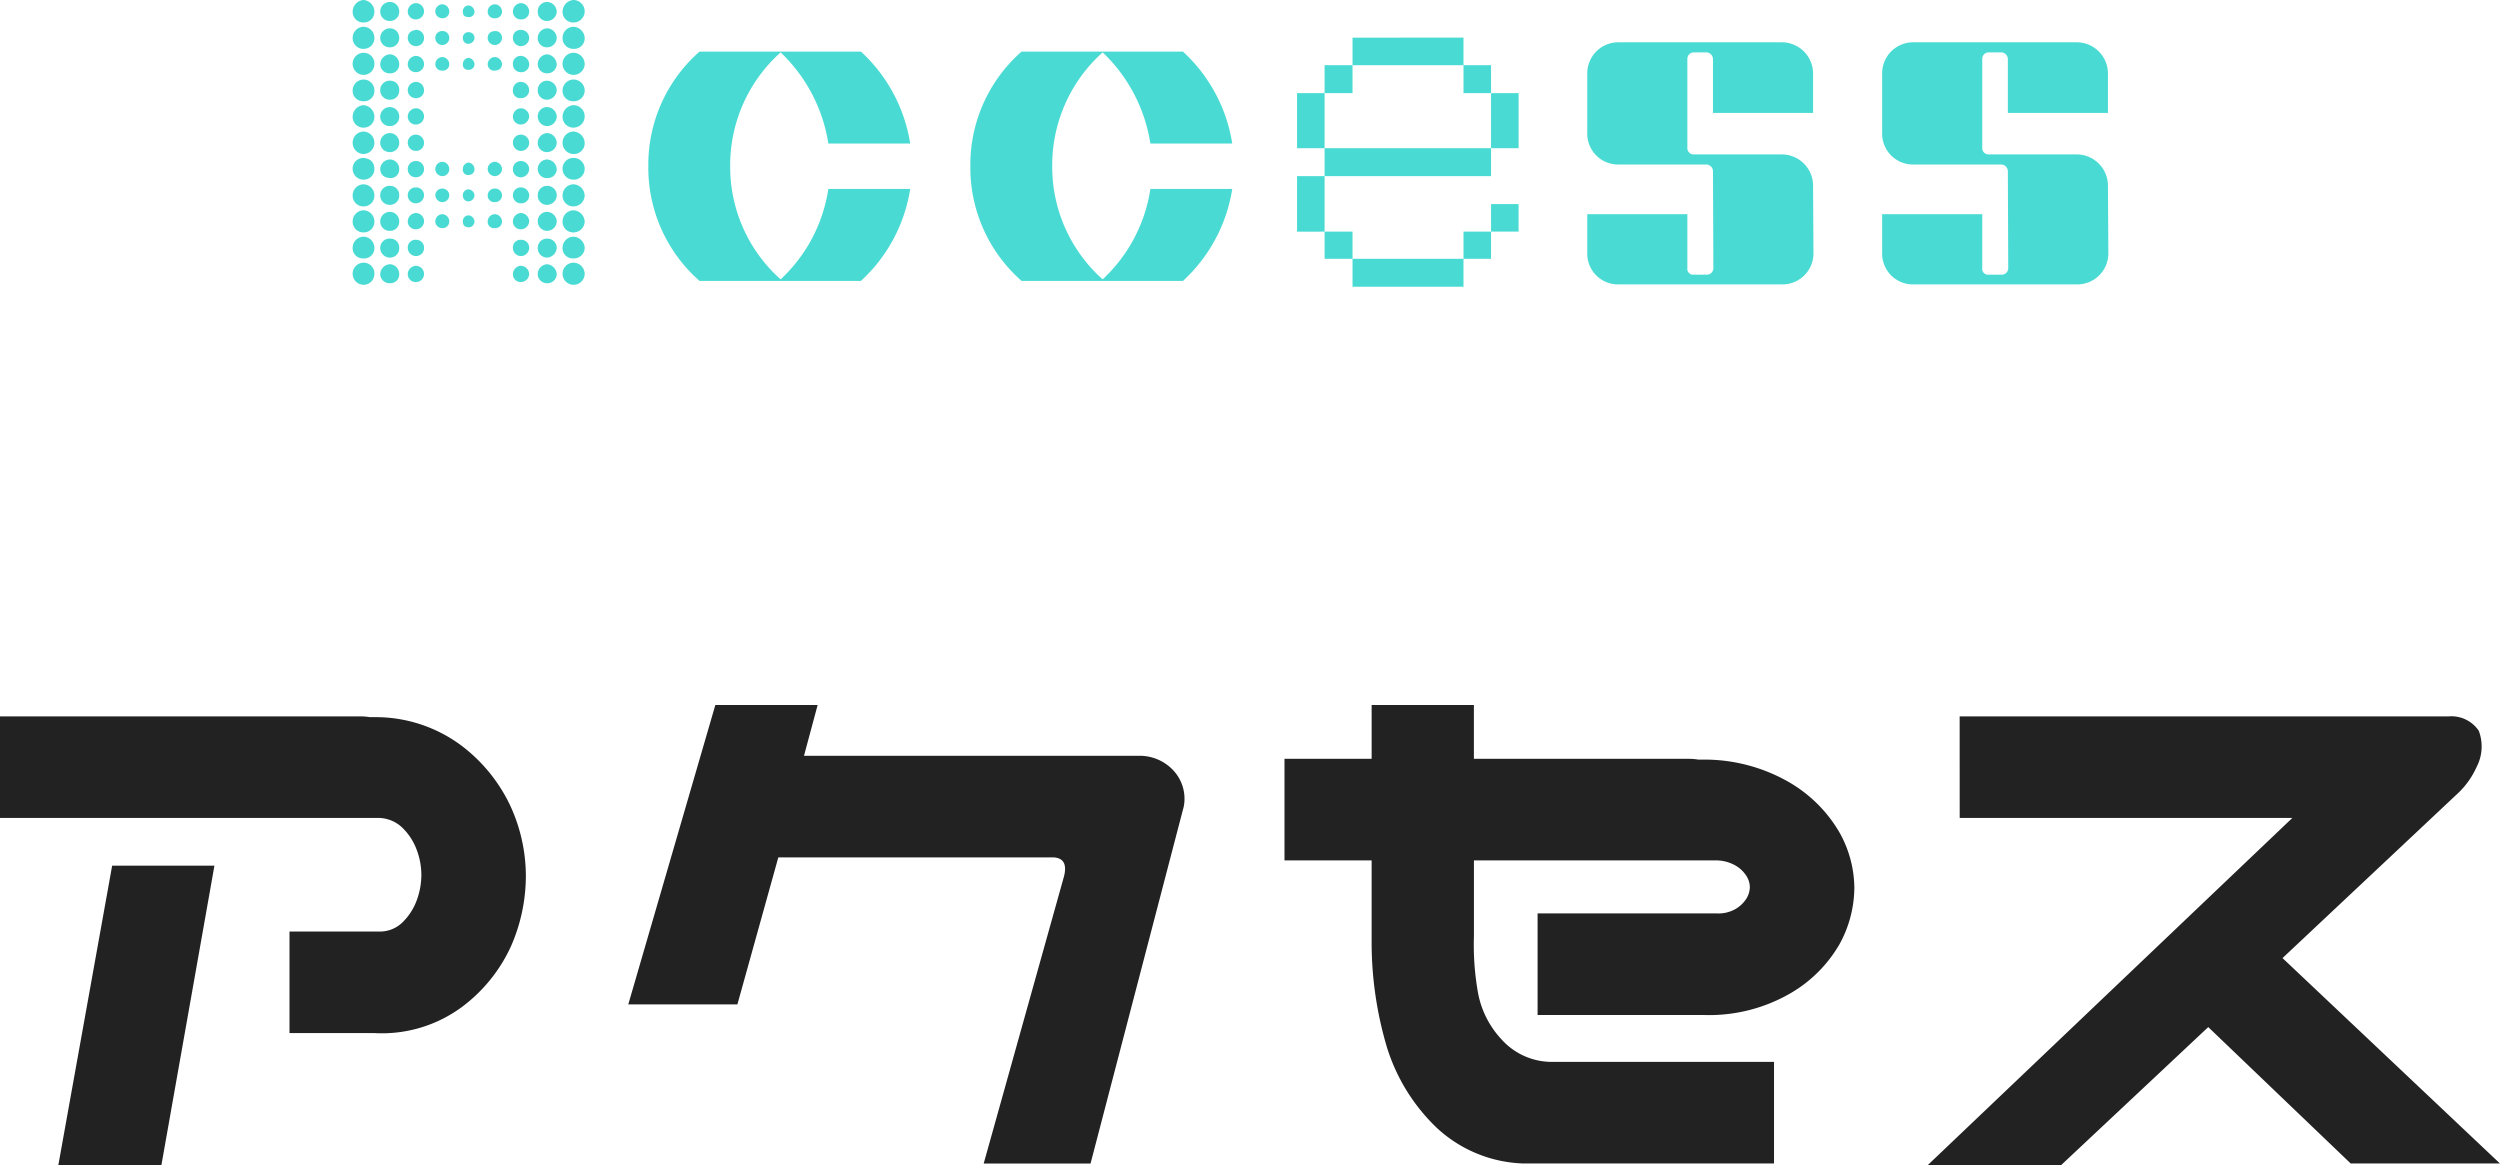
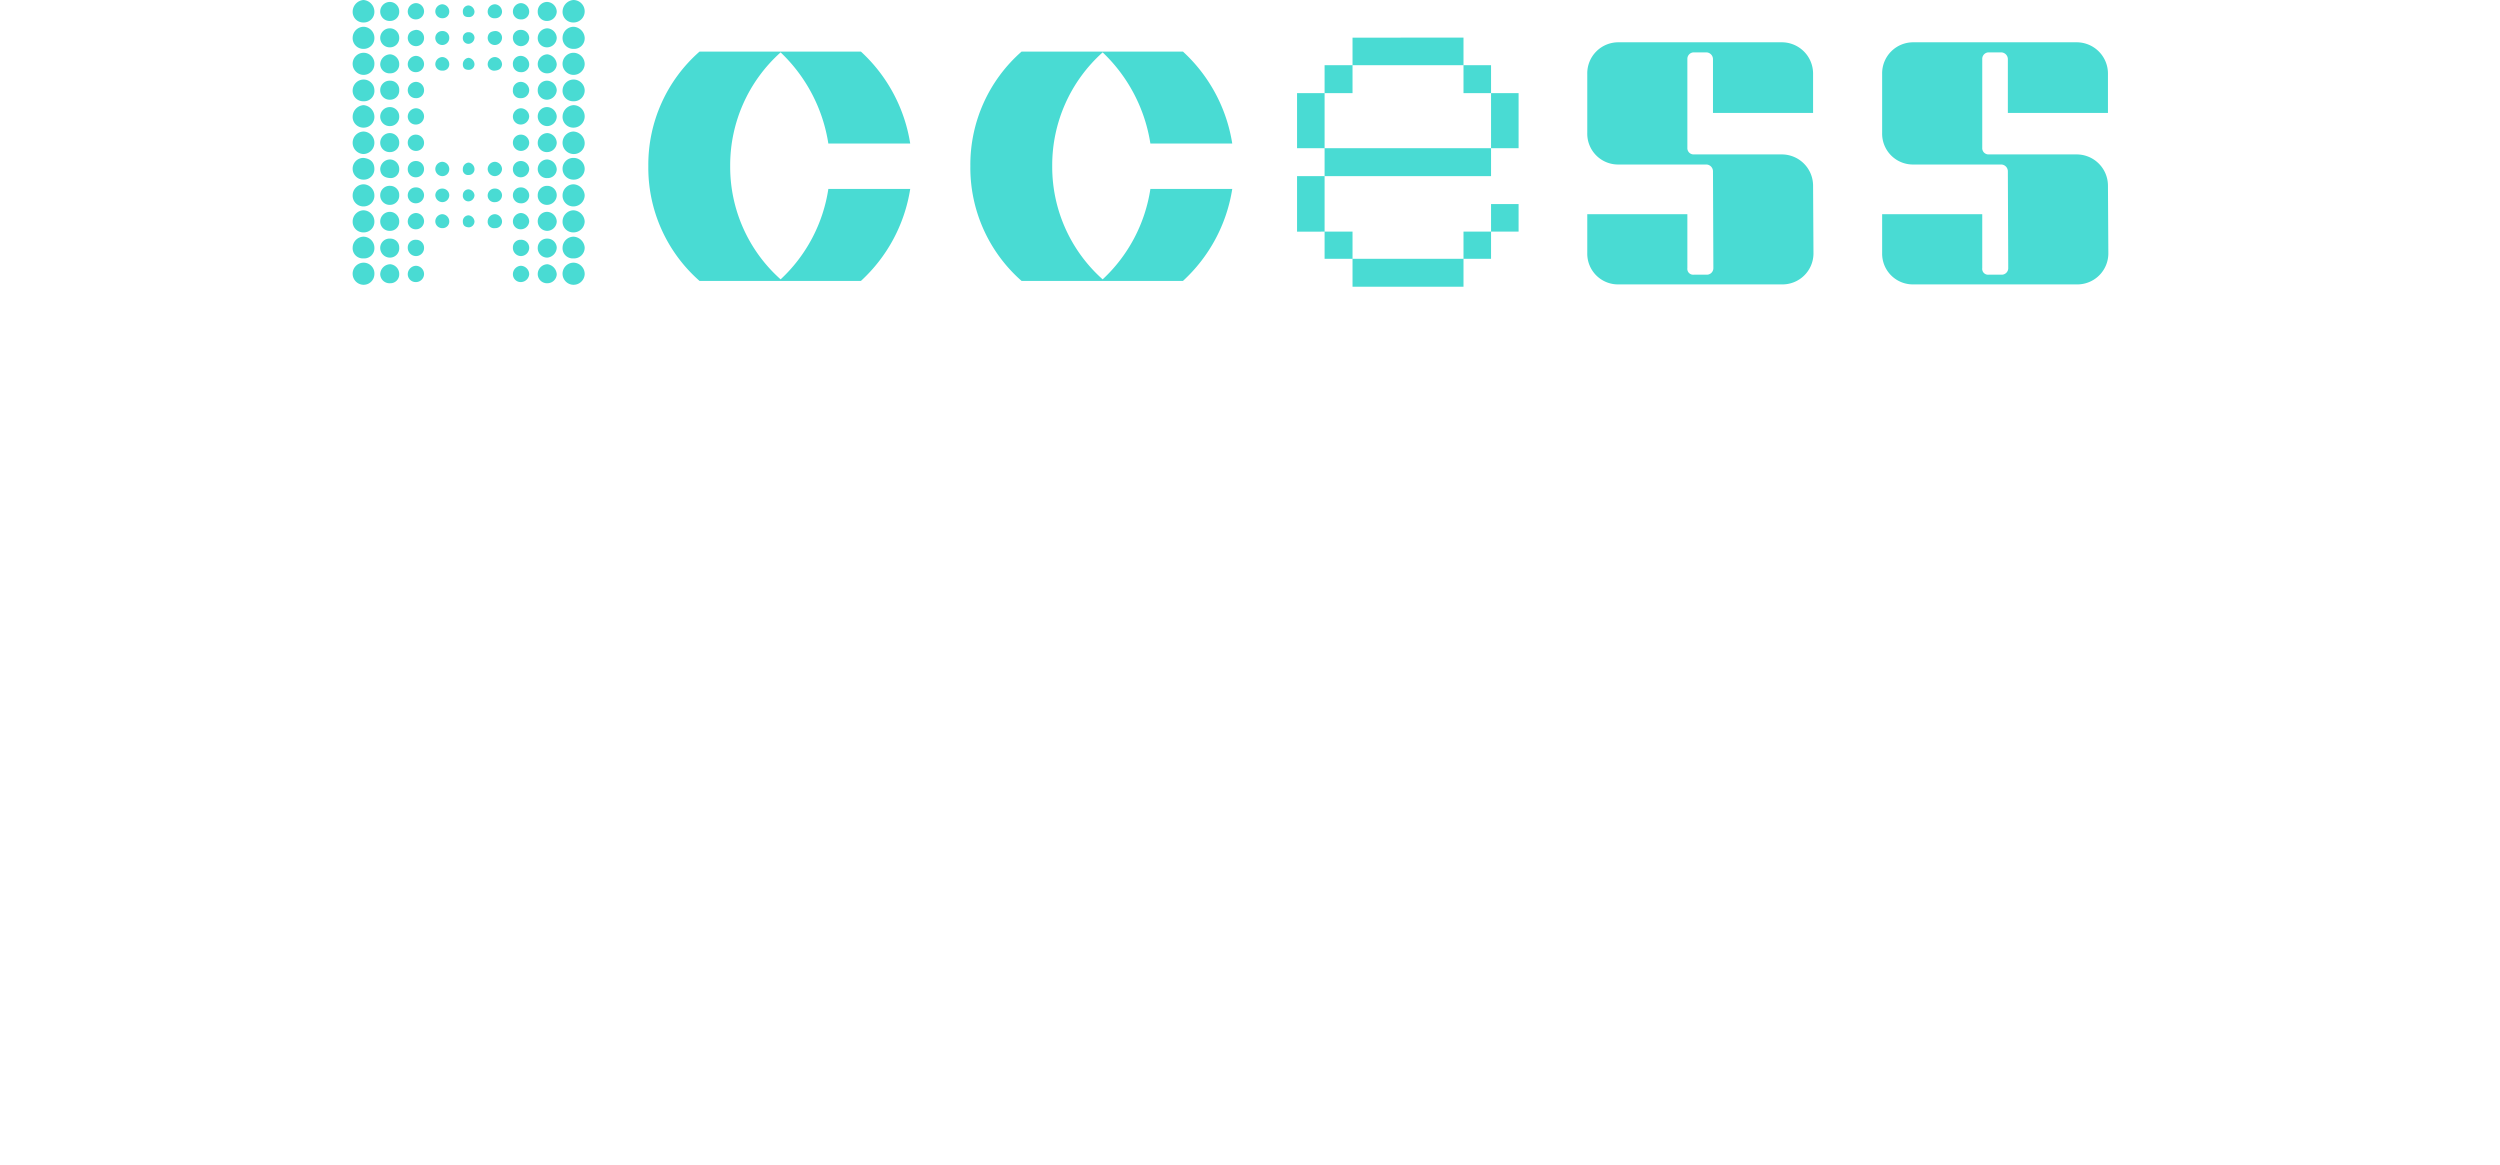
<svg xmlns="http://www.w3.org/2000/svg" width="193.301" height="90.079" viewBox="0 0 193.301 90.079">
  <g id="title14" transform="translate(-587.902 -13014.052)">
-     <path id="パス_20190" data-name="パス 20190" d="M-95.1-34.687h27.891a4.27,4.27,0,0,1,.7.059h.352a11.083,11.083,0,0,1,6.738,2.2,12.505,12.505,0,0,1,3.809,4.717,13.019,13.019,0,0,1,1.172,5.332,13.571,13.571,0,0,1-1.143,5.449,12.142,12.142,0,0,1-3.809,4.717A10.419,10.419,0,0,1-66.152-10.2h-6.562v-7.852H-65.8a2.5,2.5,0,0,0,1.846-.732,4.6,4.6,0,0,0,1.084-1.7,5.7,5.7,0,0,0,.352-1.963,5.548,5.548,0,0,0-.352-1.9,4.6,4.6,0,0,0-1.084-1.7,2.716,2.716,0,0,0-1.846-.791H-95.1Zm16.582,11.543L-82.617,0h-7.969l4.16-23.145Zm38.73-12.422h7.91l-1.055,3.926H-7.09a3.55,3.55,0,0,1,2.7,1.113,3.206,3.206,0,0,1,.82,2.813l-7.207,27.6h-8.262l6.211-22.207q.352-1.406-.82-1.465h-21.27l-3.164,11.367h-8.437Zm58.652,0v4.16H35.508a4.27,4.27,0,0,1,.7.059h.352A13.118,13.118,0,0,1,43.3-29.561a10.736,10.736,0,0,1,3.809,3.809,8.883,8.883,0,0,1,1.172,4.307,9.165,9.165,0,0,1-1.143,4.365,10.425,10.425,0,0,1-3.809,3.809,12.548,12.548,0,0,1-6.768,1.67H23.789v-7.852H37.676a2.649,2.649,0,0,0,1.436-.352,2.458,2.458,0,0,0,.82-.791A1.743,1.743,0,0,0,40.2-21.5a1.652,1.652,0,0,0-.264-.85,2.458,2.458,0,0,0-.82-.791,3.039,3.039,0,0,0-1.436-.41H18.867V-17.7a21.137,21.137,0,0,0,.322,4.424,7.179,7.179,0,0,0,1.846,3.6,5.212,5.212,0,0,0,3.691,1.7H42.07V-.117H22.734A10.293,10.293,0,0,1,15.967-2.9a14.572,14.572,0,0,1-3.838-6.24,28.457,28.457,0,0,1-1.172-7.852v-6.562H4.219v-7.852h6.738v-4.16Zm37.559.879H94.219a2.557,2.557,0,0,1,2.344,1.113,3.434,3.434,0,0,1-.176,2.813,6.408,6.408,0,0,1-1.348,1.934L81.387-16,98.2-.117H86.66L75.645-10.664,64.277,0H53.965L82.148-26.836H56.426Z" transform="translate(683 13104.131)" fill="#222" />
    <path id="パス_20189" data-name="パス 20189" d="M-66.99-21.87a.912.912,0,0,0-.84.9.82.82,0,0,0,.84.84.82.82,0,0,0,.84-.84A.912.912,0,0,0-66.99-21.87Zm16.23,1.74a.864.864,0,0,0,.87-.84.877.877,0,0,0-.87-.9.912.912,0,0,0-.84.9A.82.82,0,0,0-50.76-20.13Zm-14.16-1.59a.75.75,0,0,0-.78.75.727.727,0,0,0,.78.72.7.7,0,0,0,.69-.72A.731.731,0,0,0-64.92-21.72Zm12.15,0a.725.725,0,0,0-.75.75.7.7,0,0,0,.75.72.751.751,0,0,0,.72-.72A.779.779,0,0,0-52.77-21.72Zm-10.17.09a.66.66,0,0,0-.63.66.609.609,0,0,0,.63.6.628.628,0,0,0,.63-.6A.641.641,0,0,0-62.94-21.63Zm8.1,0a.656.656,0,0,0-.6.66.6.6,0,0,0,.6.6.6.6,0,0,0,.66-.6A.666.666,0,0,0-54.84-21.63Zm-6.06.09a.564.564,0,0,0-.54.57.531.531,0,0,0,.54.51.513.513,0,0,0,.54-.51A.564.564,0,0,0-60.9-21.54Zm4.08,0a.57.57,0,0,0-.57.57.506.506,0,0,0,.57.51.513.513,0,0,0,.54-.51A.585.585,0,0,0-56.82-21.54Zm-2.04.09a.448.448,0,0,0-.45.48c0,.3.15.42.45.42a.415.415,0,0,0,.45-.42A.514.514,0,0,0-58.86-21.45Zm-8.13,1.65a.858.858,0,0,0-.84.84.828.828,0,0,0,.84.87.828.828,0,0,0,.84-.87A.858.858,0,0,0-66.99-19.8Zm16.23,0a.858.858,0,0,0-.84.84.828.828,0,0,0,.84.87.819.819,0,0,0,.87-.87A.908.908,0,0,0-50.76-19.8Zm-14.16.12a.745.745,0,0,0-.78.72.733.733,0,0,0,.78.75.713.713,0,0,0,.69-.75A.724.724,0,0,0-64.92-19.68Zm12.15,0a.757.757,0,0,0-.75.72.709.709,0,0,0,.75.75.757.757,0,0,0,.72-.75A.774.774,0,0,0-52.77-19.68Zm-10.17.12c-.39.06-.6.24-.63.6a.641.641,0,0,0,.63.66.623.623,0,0,0,.63-.66A.608.608,0,0,0-62.94-19.56Zm8.1,0a.583.583,0,0,0-.6.6.636.636,0,0,0,.6.66.647.647,0,0,0,.66-.66A.635.635,0,0,0-54.84-19.56Zm-6.06.09a.531.531,0,0,0-.54.51.545.545,0,0,0,.54.57.545.545,0,0,0,.54-.57A.513.513,0,0,0-60.9-19.47Zm4.08,0c-.36.03-.54.18-.57.51a.552.552,0,0,0,.57.57.564.564,0,0,0,.54-.57A.513.513,0,0,0-56.82-19.47Zm-2.04.09a.417.417,0,0,0-.45.42.433.433,0,0,0,.45.48.489.489,0,0,0,.45-.48A.434.434,0,0,0-58.86-19.38Zm-8.13,1.59a.853.853,0,0,0-.84.9.853.853,0,0,0,.84.81.833.833,0,0,0,.84-.81A.835.835,0,0,0-66.99-17.79Zm16.23,0a.853.853,0,0,0-.84.9.853.853,0,0,0,.84.81.86.86,0,0,0,.87-.81A.877.877,0,0,0-50.76-17.79Zm-14.16.12a.794.794,0,0,0-.78.78.722.722,0,0,0,.78.69.679.679,0,0,0,.69-.69A.76.76,0,0,0-64.92-17.67Zm12.15,0a.768.768,0,0,0-.75.78.713.713,0,0,0,.75.69.724.724,0,0,0,.72-.69A.834.834,0,0,0-52.77-17.67Zm-10.17.12a.66.66,0,0,0-.63.66.609.609,0,0,0,.63.6.628.628,0,0,0,.63-.6A.641.641,0,0,0-62.94-17.55Zm8.1,0a.6.6,0,0,0-.6.66.6.6,0,0,0,.6.6.6.6,0,0,0,.66-.6A.666.666,0,0,0-54.84-17.55Zm-6.06.09a.564.564,0,0,0-.54.57.507.507,0,0,0,.54.48.49.49,0,0,0,.54-.48A.564.564,0,0,0-60.9-17.46Zm4.08,0a.57.57,0,0,0-.57.57.5.5,0,0,0,.57.48c.33-.03.51-.18.54-.48A.585.585,0,0,0-56.82-17.46Zm-2.04.06a.491.491,0,0,0-.45.51c0,.27.15.42.45.42a.434.434,0,0,0,.45-.42A.52.52,0,0,0-58.86-17.4Zm-8.13,1.68a.853.853,0,0,0-.84.81.811.811,0,0,0,.84.87.8.8,0,0,0,.84-.87A.833.833,0,0,0-66.99-15.72Zm16.23,0a.853.853,0,0,0-.84.81.811.811,0,0,0,.84.87.835.835,0,0,0,.87-.87A.86.86,0,0,0-50.76-15.72Zm-14.16.09a.727.727,0,0,0-.78.72.733.733,0,0,0,.78.75.7.7,0,0,0,.69-.75A.686.686,0,0,0-64.92-15.63Zm12.15,0a.718.718,0,0,0-.75.72.709.709,0,0,0,.75.75.779.779,0,0,0,.72-.75A.774.774,0,0,0-52.77-15.63Zm-10.17.09a.654.654,0,0,0-.63.63.615.615,0,0,0,.63.63.6.6,0,0,0,.63-.63A.634.634,0,0,0-62.94-15.54Zm8.1,0a.609.609,0,0,0-.6.63.561.561,0,0,0,.6.63.622.622,0,0,0,.66-.63A.66.66,0,0,0-54.84-15.54Zm-12.15,1.8a.906.906,0,0,0-.84.87.828.828,0,0,0,.84.87.828.828,0,0,0,.84-.87A.906.906,0,0,0-66.99-13.74Zm16.23,0a.906.906,0,0,0-.84.87.828.828,0,0,0,.84.87.87.87,0,0,0,.87-.87A.87.87,0,0,0-50.76-13.74Zm-14.16.15a.745.745,0,0,0-.78.72.733.733,0,0,0,.78.75.713.713,0,0,0,.69-.75A.724.724,0,0,0-64.92-13.59Zm12.15,0a.718.718,0,0,0-.75.72.743.743,0,0,0,.75.75.757.757,0,0,0,.72-.75A.774.774,0,0,0-52.77-13.59Zm-10.17.09a.654.654,0,0,0-.63.63.615.615,0,0,0,.63.63.634.634,0,0,0,.63-.63A.634.634,0,0,0-62.94-13.5Zm8.1,0a.649.649,0,0,0-.6.63.609.609,0,0,0,.6.63.66.66,0,0,0,.66-.63A.661.661,0,0,0-54.84-13.5Zm-12.15,1.8a.864.864,0,0,0-.84.87.864.864,0,0,0,.84.87.864.864,0,0,0,.84-.87A.864.864,0,0,0-66.99-11.7Zm16.23,0a.864.864,0,0,0-.84.87.864.864,0,0,0,.84.87.835.835,0,0,0,.87-.87A.912.912,0,0,0-50.76-11.7Zm-14.16.12a.75.75,0,0,0-.78.75.727.727,0,0,0,.78.72.7.7,0,0,0,.69-.72A.731.731,0,0,0-64.92-11.58Zm12.15,0a.762.762,0,0,0-.75.75.7.7,0,0,0,.75.72.751.751,0,0,0,.72-.72A.779.779,0,0,0-52.77-11.58Zm-10.17.12a.615.615,0,0,0-.63.63.634.634,0,0,0,.63.63.615.615,0,0,0,.63-.63A.634.634,0,0,0-62.94-11.46Zm8.1,0a.609.609,0,0,0-.6.63.628.628,0,0,0,.6.63.641.641,0,0,0,.66-.63A.641.641,0,0,0-54.84-11.46Zm-12.15,1.8a.827.827,0,0,0-.84.87.832.832,0,0,0,.84.81.813.813,0,0,0,.84-.81C-66.15-9.33-66.45-9.6-66.99-9.66Zm16.23,0a.827.827,0,0,0-.84.87.832.832,0,0,0,.84.81.839.839,0,0,0,.87-.81A.852.852,0,0,0-50.76-9.66Zm-14.16.12a.769.769,0,0,0-.78.75c.03.45.3.66.78.69a.661.661,0,0,0,.69-.69A.731.731,0,0,0-64.92-9.54Zm12.15,0a.742.742,0,0,0-.75.75.7.7,0,0,0,.75.69.7.7,0,0,0,.72-.69A.8.8,0,0,0-52.77-9.54Zm-10.17.12a.615.615,0,0,0-.63.63.615.615,0,0,0,.63.63.634.634,0,0,0,.63-.63A.615.615,0,0,0-62.94-9.42Zm8.1,0a.609.609,0,0,0-.6.63.609.609,0,0,0,.6.63.66.66,0,0,0,.66-.63A.641.641,0,0,0-54.84-9.42Zm-6.06.06a.564.564,0,0,0-.54.57.558.558,0,0,0,.54.54.538.538,0,0,0,.54-.54A.564.564,0,0,0-60.9-9.36Zm4.08,0a.57.57,0,0,0-.57.57.564.564,0,0,0,.57.54.58.58,0,0,0,.54-.54A.585.585,0,0,0-56.82-9.36Zm-2.04.06a.491.491,0,0,0-.45.51.4.4,0,0,0,.45.45.441.441,0,0,0,.45-.45A.52.52,0,0,0-58.86-9.3Zm-8.13,1.68a.858.858,0,0,0-.84.84.828.828,0,0,0,.84.87.828.828,0,0,0,.84-.87A.858.858,0,0,0-66.99-7.62Zm16.23,0a.858.858,0,0,0-.84.84.828.828,0,0,0,.84.87.87.87,0,0,0,.87-.87A.908.908,0,0,0-50.76-7.62Zm-14.16.12a.727.727,0,0,0-.78.72.733.733,0,0,0,.78.75.713.713,0,0,0,.69-.75A.7.7,0,0,0-64.92-7.5Zm12.15,0a.718.718,0,0,0-.75.72.709.709,0,0,0,.75.75.757.757,0,0,0,.72-.75A.73.73,0,0,0-52.77-7.5Zm-10.17.12a.609.609,0,0,0-.63.6.615.615,0,0,0,.63.63.634.634,0,0,0,.63-.63A.609.609,0,0,0-62.94-7.38Zm8.1,0a.6.6,0,0,0-.6.6.609.609,0,0,0,.6.63.606.606,0,0,0,.66-.63A.636.636,0,0,0-54.84-7.38Zm-6.06.09a.532.532,0,0,0-.54.51.558.558,0,0,0,.54.54.538.538,0,0,0,.54-.54A.532.532,0,0,0-60.9-7.29Zm4.08,0a.541.541,0,0,0-.57.51.512.512,0,0,0,.57.54.538.538,0,0,0,.54-.54A.532.532,0,0,0-56.82-7.29Zm-2.04.06a.441.441,0,0,0-.45.45.433.433,0,0,0,.45.48.489.489,0,0,0,.45-.48A.51.51,0,0,0-58.86-7.23Zm-8.13,1.62a.864.864,0,0,0-.84.87.82.82,0,0,0,.84.84.82.82,0,0,0,.84-.84A.864.864,0,0,0-66.99-5.61Zm16.23,0a.864.864,0,0,0-.84.87.82.82,0,0,0,.84.84.864.864,0,0,0,.87-.84A.912.912,0,0,0-50.76-5.61Zm-14.16.12a.75.75,0,0,0-.78.75.727.727,0,0,0,.78.72.7.7,0,0,0,.69-.72A.731.731,0,0,0-64.92-5.49Zm12.15,0a.725.725,0,0,0-.75.75.737.737,0,0,0,.75.72.751.751,0,0,0,.72-.72A.779.779,0,0,0-52.77-5.49Zm-10.17.09a.66.66,0,0,0-.63.66.609.609,0,0,0,.63.6.628.628,0,0,0,.63-.6A.641.641,0,0,0-62.94-5.4Zm8.1,0a.656.656,0,0,0-.6.66.6.6,0,0,0,.6.6.656.656,0,0,0,.66-.6A.666.666,0,0,0-54.84-5.4Zm-6.06.09a.564.564,0,0,0-.54.57.531.531,0,0,0,.54.51.513.513,0,0,0,.54-.51A.564.564,0,0,0-60.9-5.31Zm4.08,0a.57.57,0,0,0-.57.57.491.491,0,0,0,.57.51.513.513,0,0,0,.54-.51A.585.585,0,0,0-56.82-5.31Zm-2.04.09a.448.448,0,0,0-.45.48c0,.3.15.42.45.45a.461.461,0,0,0,.45-.45A.514.514,0,0,0-58.86-5.22Zm-8.13,1.65a.858.858,0,0,0-.84.84.787.787,0,0,0,.84.84.787.787,0,0,0,.84-.84A.858.858,0,0,0-66.99-3.57Zm16.23,0a.858.858,0,0,0-.84.84.787.787,0,0,0,.84.84.826.826,0,0,0,.87-.84A.908.908,0,0,0-50.76-3.57Zm-14.16.15a.722.722,0,0,0-.78.69.757.757,0,0,0,.78.78.722.722,0,0,0,.69-.78A.679.679,0,0,0-64.92-3.42Zm12.15,0a.713.713,0,0,0-.75.69.733.733,0,0,0,.75.78.809.809,0,0,0,.72-.78A.724.724,0,0,0-52.77-3.42Zm-10.17.09a.591.591,0,0,0-.63.6.641.641,0,0,0,.63.66.623.623,0,0,0,.63-.66A.608.608,0,0,0-62.94-3.33Zm8.1,0a.583.583,0,0,0-.6.6.636.636,0,0,0,.6.66.647.647,0,0,0,.66-.66A.617.617,0,0,0-54.84-3.33ZM-66.99-1.56a.853.853,0,0,0-.84.9.853.853,0,0,0,.84.81.833.833,0,0,0,.84-.81A.835.835,0,0,0-66.99-1.56Zm16.23,0a.853.853,0,0,0-.84.9.853.853,0,0,0,.84.81.86.86,0,0,0,.87-.81A.877.877,0,0,0-50.76-1.56Zm-14.16.12a.794.794,0,0,0-.78.78.722.722,0,0,0,.78.69.679.679,0,0,0,.69-.69A.76.76,0,0,0-64.92-1.44Zm12.15,0a.768.768,0,0,0-.75.78.713.713,0,0,0,.75.69.724.724,0,0,0,.72-.69A.834.834,0,0,0-52.77-1.44Zm-10.17.12a.66.66,0,0,0-.63.66.609.609,0,0,0,.63.6.628.628,0,0,0,.63-.6A.641.641,0,0,0-62.94-1.32Zm8.1,0a.656.656,0,0,0-.6.66.6.6,0,0,0,.6.6.656.656,0,0,0,.66-.6A.666.666,0,0,0-54.84-1.32Zm20.1,1.05a11.647,11.647,0,0,1-3.9-8.76,11.711,11.711,0,0,1,3.9-8.79,12.337,12.337,0,0,1,3.69,7.05h6.33a12.229,12.229,0,0,0-3.81-7.11H-41.01a11.638,11.638,0,0,0-3.96,8.85A11.655,11.655,0,0,0-41.01-.15h12.48a12.217,12.217,0,0,0,3.81-7.11h-6.33A12,12,0,0,1-34.74-.27Zm24.9,0a11.647,11.647,0,0,1-3.9-8.76,11.711,11.711,0,0,1,3.9-8.79,12.337,12.337,0,0,1,3.69,7.05H.18a12.229,12.229,0,0,0-3.81-7.11H-16.11a11.638,11.638,0,0,0-3.96,8.85A11.655,11.655,0,0,0-16.11-.15H-3.63A12.217,12.217,0,0,0,.18-7.26H-6.15A12,12,0,0,1-9.84-.27Zm27.9-18.69H9.48v2.13h8.58ZM9.48-16.83H7.32v2.16H9.48Zm10.71,2.16v-2.16H18.06v2.16Zm-15,0v4.26H7.32v-4.26Zm17.13,4.26v-4.26H20.19v4.26Zm-2.13,0H7.32v2.16H20.19Zm-15,2.16v4.29H7.32V-8.25ZM22.32-6.09H20.19v2.13h2.13ZM9.48-1.86v-2.1H7.32v2.1Zm10.71-2.1H18.06v2.1h2.13ZM18.06.3V-1.86H9.48V.3ZM45.12-2.28,45.09-7.5a2.42,2.42,0,0,0-2.43-2.43H35.85a.482.482,0,0,1-.48-.51v-6.87a.5.5,0,0,1,.48-.51h.99a.526.526,0,0,1,.51.51v4.17h7.74v-3.03a2.42,2.42,0,0,0-2.43-2.43H30.06a2.4,2.4,0,0,0-2.43,2.43v4.59a2.383,2.383,0,0,0,2.43,2.43h6.78a.526.526,0,0,1,.51.51l.03,7.5a.506.506,0,0,1-.51.51H35.85a.451.451,0,0,1-.48-.51V-5.31H27.63v3.03A2.376,2.376,0,0,0,30.06.12h12.6A2.4,2.4,0,0,0,45.12-2.28Zm22.8,0L67.89-7.5a2.42,2.42,0,0,0-2.43-2.43H58.65a.482.482,0,0,1-.48-.51v-6.87a.5.5,0,0,1,.48-.51h.99a.526.526,0,0,1,.51.51v4.17h7.74v-3.03a2.42,2.42,0,0,0-2.43-2.43H52.86a2.4,2.4,0,0,0-2.43,2.43v4.59a2.383,2.383,0,0,0,2.43,2.43h6.78a.526.526,0,0,1,.51.51l.03,7.5a.506.506,0,0,1-.51.51H58.65a.451.451,0,0,1-.48-.51V-5.31H50.43v3.03A2.376,2.376,0,0,0,52.86.12h12.6A2.4,2.4,0,0,0,67.92-2.28Z" transform="translate(683 13035.922)" fill="#49dbd3" />
  </g>
</svg>